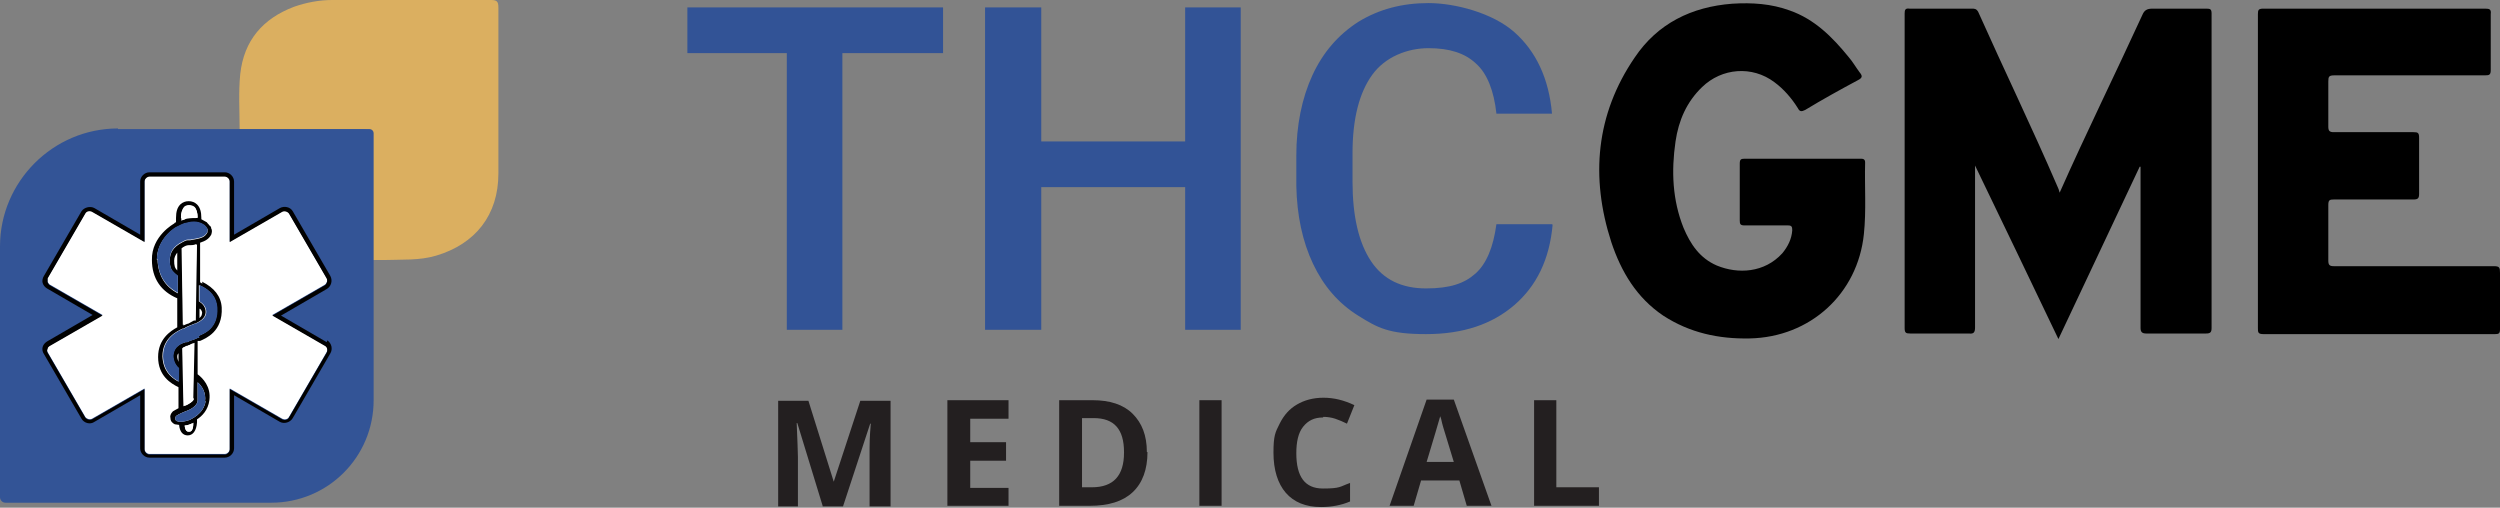
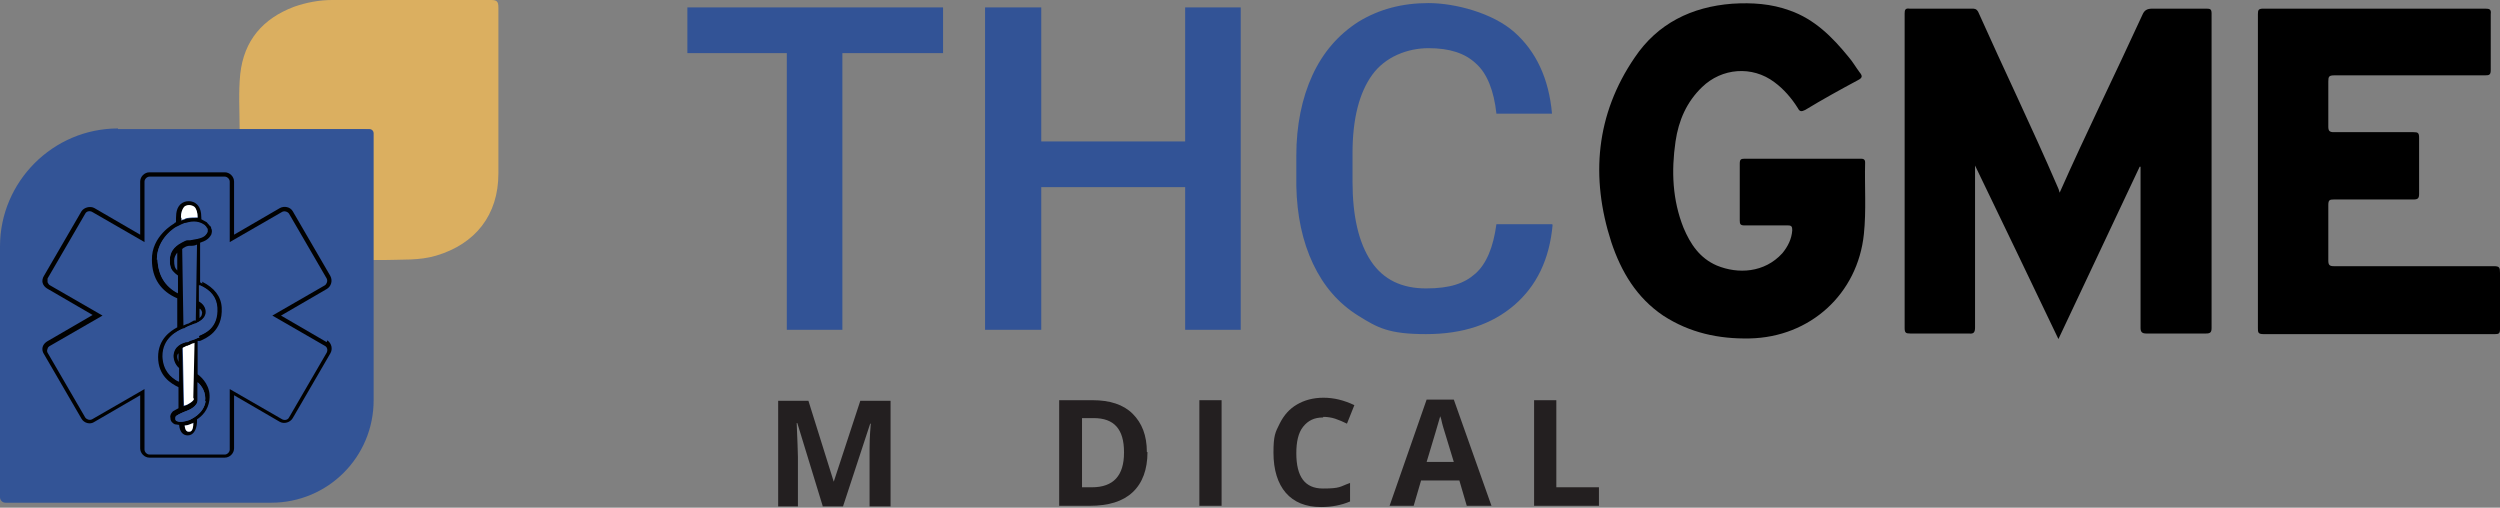
<svg xmlns="http://www.w3.org/2000/svg" width="404.8" height="82.2" viewBox="0 0 404.8 82.2">
  <rect x="0" y="0" width="404.8" height="82.2" fill="#808080" stroke="none" />
  <g id="a" />
  <g id="b">
    <g id="c">
      <g>
        <path d="M152.7,8.6h-16.3V53.4h-9V8.6h-16.1V1.2h41.4v7.3Z" fill="#325396" />
        <path d="M200.9,53.4h-9V30.3h-23.3v23.1h-9.1V1.2h9.1V22.9h23.3V1.2h9V53.4Z" fill="#325396" />
        <path d="M251.4,36.4c-.5,5.6-2.6,9.9-6.2,13-3.6,3.1-8.3,4.7-14.3,4.7s-7.8-1-11-3c-3.2-2-5.6-4.8-7.3-8.4-1.7-3.6-2.6-7.8-2.7-12.6v-4.9c0-4.9,.9-9.3,2.6-13,1.7-3.7,4.2-6.6,7.5-8.7,3.3-2,7-3,11.3-3s10.4,1.6,13.9,4.7c3.5,3.1,5.6,7.5,6.1,13.2h-9c-.4-3.7-1.5-6.5-3.3-8.1-1.8-1.7-4.3-2.5-7.7-2.5s-7,1.4-9.1,4.3c-2.1,2.9-3.2,7.1-3.2,12.7v4.6c0,5.6,1,9.9,3,12.9,2,3,5,4.4,8.9,4.4s6.2-.8,8-2.4c1.8-1.6,2.9-4.3,3.4-8h9Z" fill="#325396" />
      </g>
      <g>
        <path d="M346.5,26.9c-4.4,9.3-8.7,18.5-13.2,28-4.5-9.4-8.9-18.6-13.5-28.1v1.1c0,8.4,0,16.7,0,25.1,0,.8-.2,1.1-1,1-3.2,0-6.4,0-9.5,0-.7,0-.9-.1-.9-.9,0-17,0-33.9,0-50.9,0-.6,.1-.9,.8-.8,3.4,0,6.8,0,10.1,0,.4,0,.7,0,1,.5,4.2,9.4,8.7,18.7,12.8,28.2,.2,.4,.3,.7,.4,1.1,4.3-9.7,9-19.2,13.4-28.8,.3-.7,.7-1,1.6-1,2.9,0,5.9,0,8.8,0,.6,0,.8,.1,.8,.8,0,17,0,33.9,0,50.9,0,.7-.2,.9-.9,.9-3.2,0-6.5,0-9.7,0-.7,0-.9-.3-.9-.9,0-8.7,0-17.4,0-26.1h-.2Z" />
        <path d="M291.9,25.7c3.1,0,6.2,0,9.3,0,.4,0,.8,0,.8,.6-.1,3.9,.2,7.8-.2,11.6-1,9.7-8.7,16.7-18.5,16.9-5,.1-9.7-.9-14-3.7-4.3-2.9-6.8-7.1-8.4-11.9-3.4-10.5-2.5-20.7,3.8-29.9,3.7-5.5,9.2-8.2,15.8-8.7,3.2-.2,6.3,0,9.3,1.1,4,1.4,6.9,4.3,9.5,7.5,.7,.8,1.2,1.7,1.8,2.5,.5,.6,.5,.9-.3,1.3-2.8,1.5-5.7,3.1-8.5,4.8-.6,.3-.9,.3-1.2-.3-1-1.6-2.3-3.1-3.8-4.2-3.6-2.7-8.5-2.3-11.7,.8-2.5,2.4-3.8,5.4-4.3,8.8-.7,4.8-.5,9.5,1.3,14,1.1,2.6,2.6,4.9,5.4,6.1,3.4,1.4,7.7,1.2,10.6-2,.9-1.1,1.5-2.3,1.6-3.7,0-.6-.1-.8-.7-.8-2.3,0-4.7,0-7,0-.7,0-.8-.2-.8-.8,0-3.1,0-6.2,0-9.2,0-.7,.2-.8,.8-.8,3.1,0,6.2,0,9.3,0Z" />
        <path d="M365.6,27.7c0-8.5,0-16.9,0-25.4,0-.7,.1-.9,.9-.9,12,0,23.9,0,35.9,0,.7,0,1,.1,.9,.9,0,3,0,6,0,9,0,.8-.2,.9-.9,.9-8.1,0-16.3,0-24.4,0-.9,0-1,.2-1,1,0,2.4,0,4.9,0,7.3,0,.7,.2,.9,.9,.9,4.3,0,8.6,0,12.9,0,.7,0,.9,.1,.9,.9,0,3,0,6.1,0,9.1,0,.7-.2,.9-.9,.9-4.3,0-8.6,0-12.9,0-.7,0-.9,.1-.9,.9,0,3,0,6,0,9,0,.7,.2,.9,.9,.9,8.6,0,17.3,0,25.9,0,.9,0,1,.2,1,1.1,0,3,0,6.1,0,9.1,0,.7-.2,.8-.8,.8-12.5,0-25,0-37.5,0-.9,0-.9-.3-.9-1,0-8.4,0-16.9,0-25.3Z" />
      </g>
      <g>
        <path d="M59.8,42c0-4.1,0-8.2,0-12.3,0-2.5,0-5,0-7.5,0-1.1-.3-1.3-1.4-1.3-6.2,0-12.4,0-18.5,0-.4,0-.8,0-1.1,0,0-3-.2-5.9,.1-8.9,.6-5.5,3.7-9,8.7-10.9C49.6,.4,51.7,0,53.8,0c8.6,0,17.1,0,25.7,0,.9,0,1.2,.2,1.2,1.2,0,9,0,17.9,0,26.9,0,6.7-3.7,11.4-10.1,13.3-2.7,.8-5.5,.6-8.3,.7-.8,0-1.6,0-2.5,0Z" fill="#dbaf60" />
        <path d="M19.1,20.9H59.8c.4,0,.7,.3,.7,.7v43.2c0,9.2-7.4,16.6-16.6,16.6H.9c-.5,0-.9-.4-.9-.9V39.9c0-10.5,8.6-19.1,19.1-19.1Z" fill="#335496" />
        <g>
-           <path d="M52.9,57l-6.1,10.5c-.2,.4-.7,.5-1.1,.3l-8.5-4.9v9.8c0,.4-.4,.8-.8,.8h-12.2c-.4,0-.8-.4-.8-.8v-9.8l-8.5,4.9c-.4,.2-.9,0-1.1-.3l-6.1-10.5c-.1-.2-.1-.4,0-.6,0-.2,.2-.4,.4-.5l8.5-4.9-8.5-4.9c-.2-.1-.3-.3-.4-.5,0-.2,0-.4,0-.6l6.1-10.5c.2-.4,.7-.5,1.1-.3l8.5,4.9v-9.8c0-.4,.4-.8,.8-.8h12.2c.4,0,.8,.4,.8,.8v9.8l8.5-4.9c.4-.2,.9,0,1.1,.3l6.1,10.5c.2,.4,0,.9-.3,1.1l-8.5,4.9,8.5,4.9c.4,.2,.5,.7,.3,1.1Z" fill="#fff" />
          <path d="M32.8,45.9c-.1,0-.3-.1-.4-.2v-6.4c.9-.3,1.4-.6,1.8-1.3,.1-.3,.2-.7,0-1,0-.2-.1-.4-.3-.5-.1-.2-.3-.3-.4-.5-.3-.2-.6-.3-.9-.5v-.2c0-1-.2-1.7-.7-2.2-.7-.7-2-.7-2.7,0-.5,.5-.7,1.2-.7,2.2v.7c0,0-.2,0-.3,.2,0,0-3.7,2-3.6,5.9,0,3,1.5,5.1,4.1,6.2v4.7c-1.1,.6-3.1,1.9-3.1,4.8,0,3.1,2.1,4.3,3.3,4.9v3.4c-.4,.2-.7,.4-.9,.5-.4,.4-.5,.8-.4,1.1,0,.5,.3,.8,.7,1,.2,0,.5,.1,.7,.1,.1,1.1,.6,1.7,1.4,1.7s1.4-.7,1.5-2.1v-.5c.8-.5,1.8-1.5,2-3.1,.3-2.2-1.1-3.6-1.9-4.2v-5.4c.1,0,.1,0,.2,0h.2c.9-.4,3.7-1.5,3.5-5.4-.1-1.8-1.2-3.2-3.2-4.2Zm-.4,4.1c.2,.2,.4,.5,.3,.8,0,.3-.2,.5-.4,.7v-1.5Zm-.7,1.9c0,0-.1,0-.2,0h-.1c-.3,.2-.6,.3-.9,.5-.2,0-.5,.2-.8,.3h0l-.2-12.4c.1,0,.2-.2,.3-.2,.3-.2,.6-.3,.9-.3,.2,0,.3,0,.3,0,.4,0,.7-.1,.9-.2l-.2,12.4Zm-3-11v2.9s0,0,0,0c-.4-.4-.5-.8-.5-1.6,0-.5,.2-.9,.5-1.3Zm.6-5.6c0-.8,.2-1.3,.5-1.7,.4-.4,1.2-.4,1.7,0,.3,.3,.5,.9,.5,1.7h0c-.5,0-1.1,0-1.7,.1,0,0-.2,0-.5,.2-.1,0-.3,0-.4,.2v-.4Zm-3.9,6.8c0-3.5,3.1-5.3,3.2-5.3,.6-.3,1-.5,1.3-.6,.3,0,.4-.1,.5-.1,1.5-.4,2.4,.2,2.7,.4,.1,.1,.2,.2,.3,.3,0,.1,.1,.2,.2,.3,0,.2,0,.3,0,.5-.4,.8-.9,1-2.8,1.3,0,0-.1,0-.4,0-.3,0-.6,.2-1,.4-1.3,.7-1.9,1.6-1.9,2.8,0,.7,0,1.5,.7,2.1,.2,.2,.3,.3,.6,.5v2.8c-2.1-1.1-3.2-2.9-3.3-5.5Zm3.5,15.1v1.4c-.1-.3-.2-.6-.2-.8,0-.2,0-.4,.2-.6Zm2.4,11.3c0,1.4-.5,1.4-.7,1.4s-.6,0-.7-1c.3,0,.7-.1,1.1-.3,0,0,.2,0,.4-.2h0Zm2-3.6c-.3,2.2-2.5,3-2.6,3.1-.9,.3-1.6,.4-2,.2-.2,0-.3-.2-.3-.4,0-.2,0-.4,.2-.5,.3-.2,.9-.5,1.7-.8,.3-.1,1.7-.7,1.7-1.7v-2.9c.7,.6,1.4,1.7,1.2,3.1Zm-2-.2c0,.3-.8,.8-1.3,1-.1,0-.2,0-.3,.1l-.2-9.4c.2-.1,.4-.2,.6-.3,.1,0,.2,0,.3-.1,.2,0,.4-.2,.7-.3,0,0,.2,0,.3-.1l-.2,8.9Zm.9-10c0,0-.2,0-.2,0-.4,.2-.7,.3-1,.4-.2,0-.5,.2-.7,.3,0,0-.2,0-.3,0-.6,.2-1.9,.6-2,2.2,0,.7,.3,1.5,.9,2v2.2c-1.3-.7-2.5-1.8-2.6-4.1,0-3,2.4-4.1,3.3-4.5h.2c.2-.2,.5-.3,.7-.4,.3-.1,.7-.3,1-.4h.1c.6-.3,1.7-.8,1.7-1.9,0-.7-.4-1.3-1.1-1.7v-2.6c0,0,0,0,.1,0,1.8,.8,2.7,2,2.8,3.6,.2,3.4-2.1,4.2-3,4.6Z" fill="#010101" />
          <path d="M52.9,55.4l-7.4-4.3,7.4-4.3c.7-.4,1-1.3,.6-2.1l-6.1-10.5c-.4-.7-1.4-.9-2.1-.5l-7.4,4.3v-8.6c0-.8-.7-1.5-1.5-1.5h-12.2c-.8,0-1.5,.7-1.5,1.5v8.6l-7.4-4.3c-.7-.4-1.7-.1-2.1,.5l-6.1,10.5c-.2,.3-.3,.8-.2,1.1,.1,.4,.4,.7,.7,.9l7.4,4.3-7.4,4.3c-.3,.2-.6,.5-.7,.9-.1,.4,0,.8,.2,1.1l6.1,10.5c.4,.7,1.4,1,2.1,.5l7.4-4.3v8.6c0,.8,.7,1.5,1.5,1.5h12.2c.8,0,1.5-.7,1.5-1.5v-8.6l7.4,4.3c.7,.4,1.7,.1,2.1-.6l6.1-10.5c.4-.7,.2-1.6-.5-2.1Zm0,1.7l-6.1,10.5c-.2,.4-.7,.5-1.1,.3l-8.5-4.9v9.8c0,.4-.4,.8-.8,.8h-12.2c-.4,0-.8-.4-.8-.8v-9.8l-8.5,4.9c-.4,.2-.9,0-1.1-.3l-6.1-10.5c-.1-.2-.1-.4,0-.6,0-.2,.2-.4,.4-.5l8.5-4.9-8.5-4.9c-.2-.1-.3-.3-.4-.5,0-.2,0-.4,0-.6l6.1-10.5c.2-.4,.7-.5,1.1-.3l8.5,4.9v-9.8c0-.4,.4-.8,.8-.8h12.2c.4,0,.8,.4,.8,.8v9.8l8.5-4.9c.4-.2,.9,0,1.1,.3l6.1,10.5c.2,.4,0,.9-.3,1.1l-8.5,4.9,8.5,4.9c.4,.2,.5,.7,.3,1.1Z" fill="#010101" />
          <path d="M25.4,42c0-3.5,3.1-5.3,3.2-5.3,.6-.3,1-.5,1.3-.6,.3,0,.4-.1,.5-.1,1.5-.4,2.4,.2,2.7,.4,.1,.1,.2,.2,.3,.3,0,.1,.1,.2,.2,.3,0,.2,0,.3,0,.5-.4,.8-.9,1-2.8,1.3,0,0-.1,0-.4,0-.3,0-.6,.2-1,.4-1.3,.7-1.9,1.6-1.9,2.8,0,.7,0,1.5,.7,2.1,.2,.2,.3,.3,.6,.5v2.8c-2.1-1.1-3.2-2.9-3.3-5.5Z" fill="#335496" />
          <path d="M33.3,64.9c-.3,2.2-2.5,3-2.6,3.1-.9,.3-1.6,.4-2,.2-.2,0-.3-.2-.3-.4,0-.2,0-.4,.2-.5,.3-.2,.9-.5,1.7-.8,.3-.1,1.7-.7,1.7-1.7v-2.9c.7,.6,1.4,1.7,1.2,3.1Z" fill="#335496" />
          <path d="M32.3,54.7c0,0-.2,0-.2,0-.4,.2-.7,.3-1,.4-.2,0-.5,.2-.7,.3,0,0-.2,0-.3,0-.6,.2-1.9,.6-2,2.2,0,.7,.3,1.5,.9,2v2.2c-1.3-.7-2.5-1.8-2.6-4.1,0-3,2.4-4.1,3.3-4.5h.2c.2-.2,.5-.3,.7-.4,.3-.1,.7-.3,1-.4h.1c.6-.3,1.7-.8,1.7-1.9,0-.7-.4-1.3-1.1-1.7v-2.6c0,0,0,0,.1,0,1.8,.8,2.7,2,2.8,3.6,.2,3.4-2.1,4.2-3,4.6Z" fill="#335496" />
          <g>
-             <path d="M31.6,51.8c0,0-.1,0-.2,0h-.1c-.3,.2-.6,.3-.9,.5-.2,0-.5,.2-.8,.3h0l-.2-12.4c.1,0,.2-.2,.3-.2,.3-.2,.6-.3,.9-.3,.2,0,.3,0,.3,0,.4,0,.7-.1,.9-.2l-.2,12.4Z" fill="#fff" />
            <path d="M29.3,35.2c0-.8,.2-1.3,.5-1.7,.4-.4,1.2-.4,1.7,0,.3,.3,.5,.9,.5,1.7h0c-.5,0-1.1,0-1.7,.1,0,0-.2,0-.5,.2-.1,0-.3,0-.4,.2v-.4Z" fill="#fff" />
            <path d="M31.4,64.6c0,.3-.8,.8-1.3,1-.1,0-.2,0-.3,.1l-.2-9.4c.2-.1,.4-.2,.6-.3,.1,0,.2,0,.3-.1,.2,0,.4-.2,.7-.3,0,0,.2,0,.3-.1l-.2,8.9Z" fill="#fff" />
            <path d="M31.3,68.5c0,1.4-.5,1.4-.7,1.4s-.6,0-.7-1c.3,0,.7-.1,1.1-.3,0,0,.2,0,.4-.2h0Z" fill="#fff" />
          </g>
        </g>
      </g>
      <g>
        <path d="M133.2,81.9l-4.1-13.4h-.1c.1,2.7,.2,4.6,.2,5.5v8h-3.2v-17.1h4.9l4.1,13.1h0l4.3-13.1h4.9v17.1h-3.4v-8.1c0-.4,0-.8,0-1.3s0-1.8,.2-4h-.1l-4.4,13.4h-3.3Z" fill="#231f20" />
-         <path d="M163.3,81.9h-9.9v-17.1h9.9v3h-6.2v3.8h5.8v3h-5.8v4.4h6.2v3Z" fill="#231f20" />
        <path d="M185.8,73.2c0,2.8-.8,5-2.4,6.5s-3.9,2.2-7,2.2h-4.9v-17.1h5.4c2.8,0,5,.7,6.5,2.2s2.3,3.5,2.3,6.2Zm-3.8,0c0-3.7-1.6-5.5-4.9-5.5h-1.9v11.2h1.6c3.5,0,5.2-1.9,5.2-5.6Z" fill="#231f20" />
        <path d="M194.2,81.9v-17.1h3.6v17.1h-3.6Z" fill="#231f20" />
        <path d="M214.2,67.6c-1.4,0-2.4,.5-3.2,1.5s-1.1,2.5-1.1,4.3c0,3.8,1.4,5.7,4.3,5.7s2.7-.3,4.4-.9v3c-1.4,.6-3,.9-4.7,.9-2.5,0-4.4-.8-5.7-2.3s-2-3.7-2-6.5,.3-3.3,1-4.7,1.6-2.4,2.8-3.1,2.6-1.1,4.3-1.1,3.3,.4,5,1.2l-1.2,3c-.6-.3-1.3-.6-1.9-.8s-1.3-.3-1.9-.3Z" fill="#231f20" />
        <path d="M237.5,81.9l-1.2-4.1h-6.2l-1.2,4.1h-3.9l6-17.2h4.4l6.1,17.2h-3.9Zm-2.1-7.1c-1.1-3.7-1.8-5.8-1.9-6.3s-.2-.9-.3-1.1c-.3,1-1,3.5-2.2,7.4h4.5Z" fill="#231f20" />
        <path d="M248.4,81.9v-17.1h3.6v14.1h6.9v3h-10.6Z" fill="#231f20" />
      </g>
    </g>
  </g>
</svg>